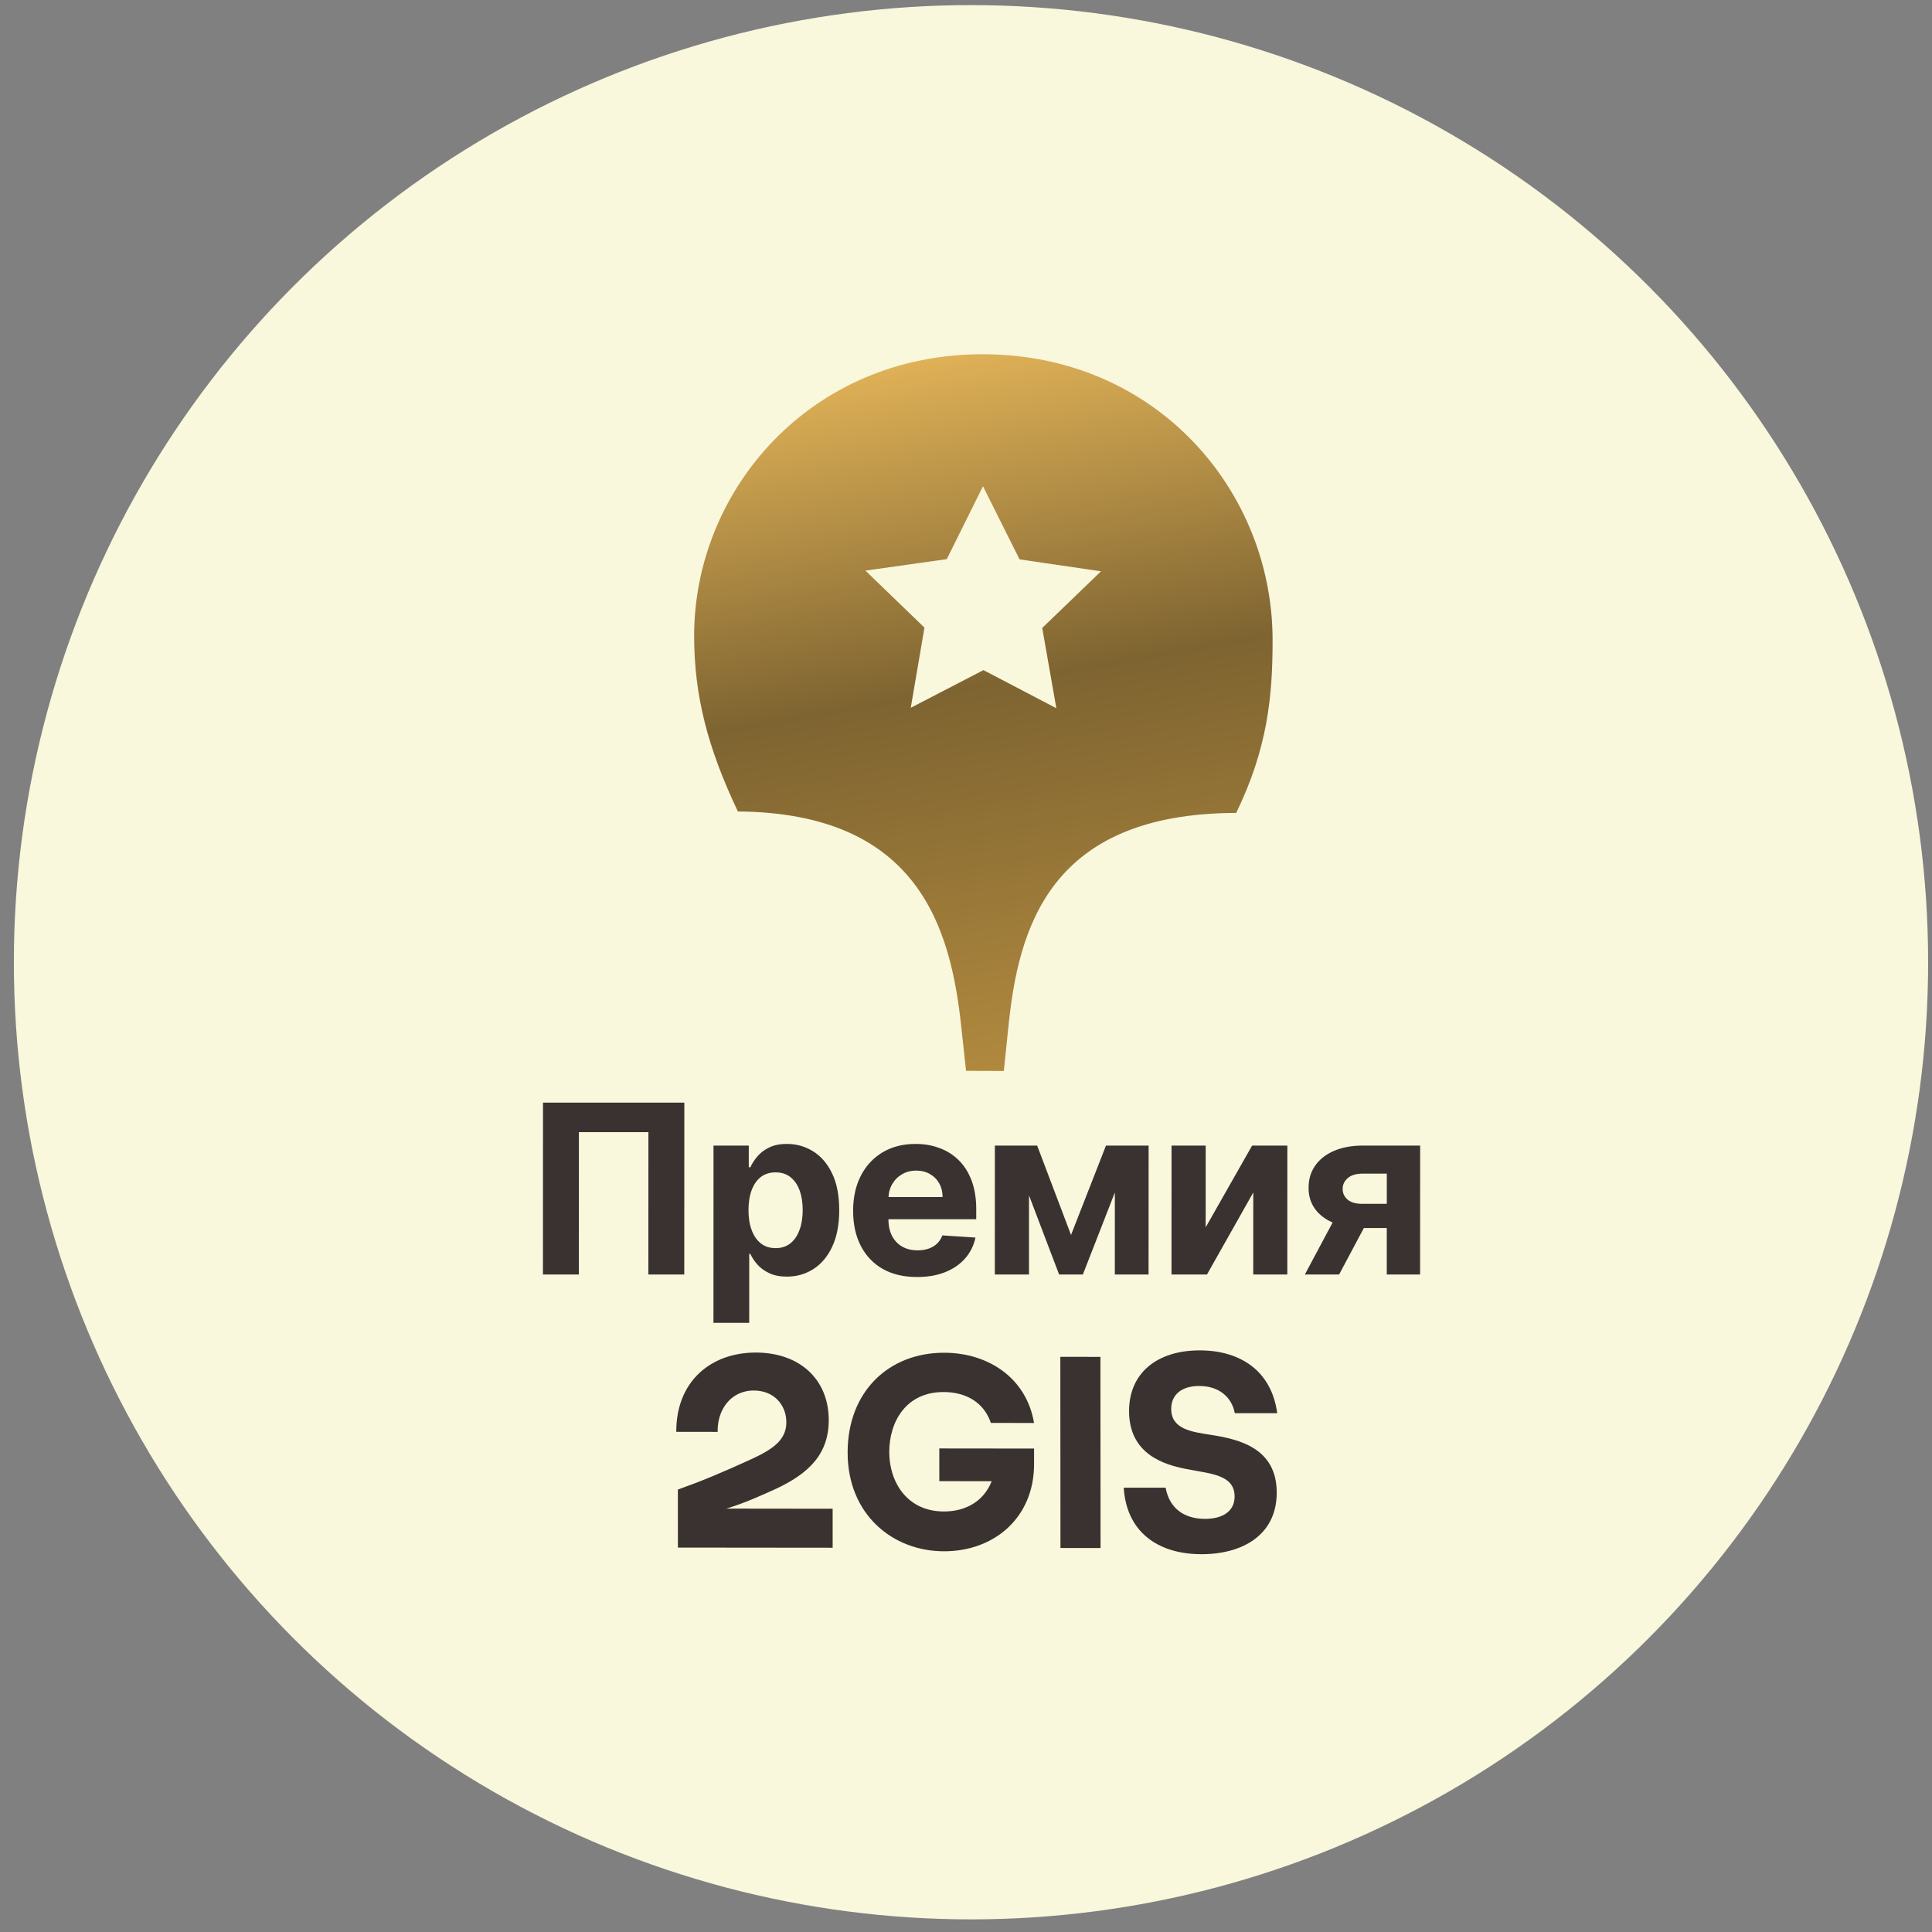
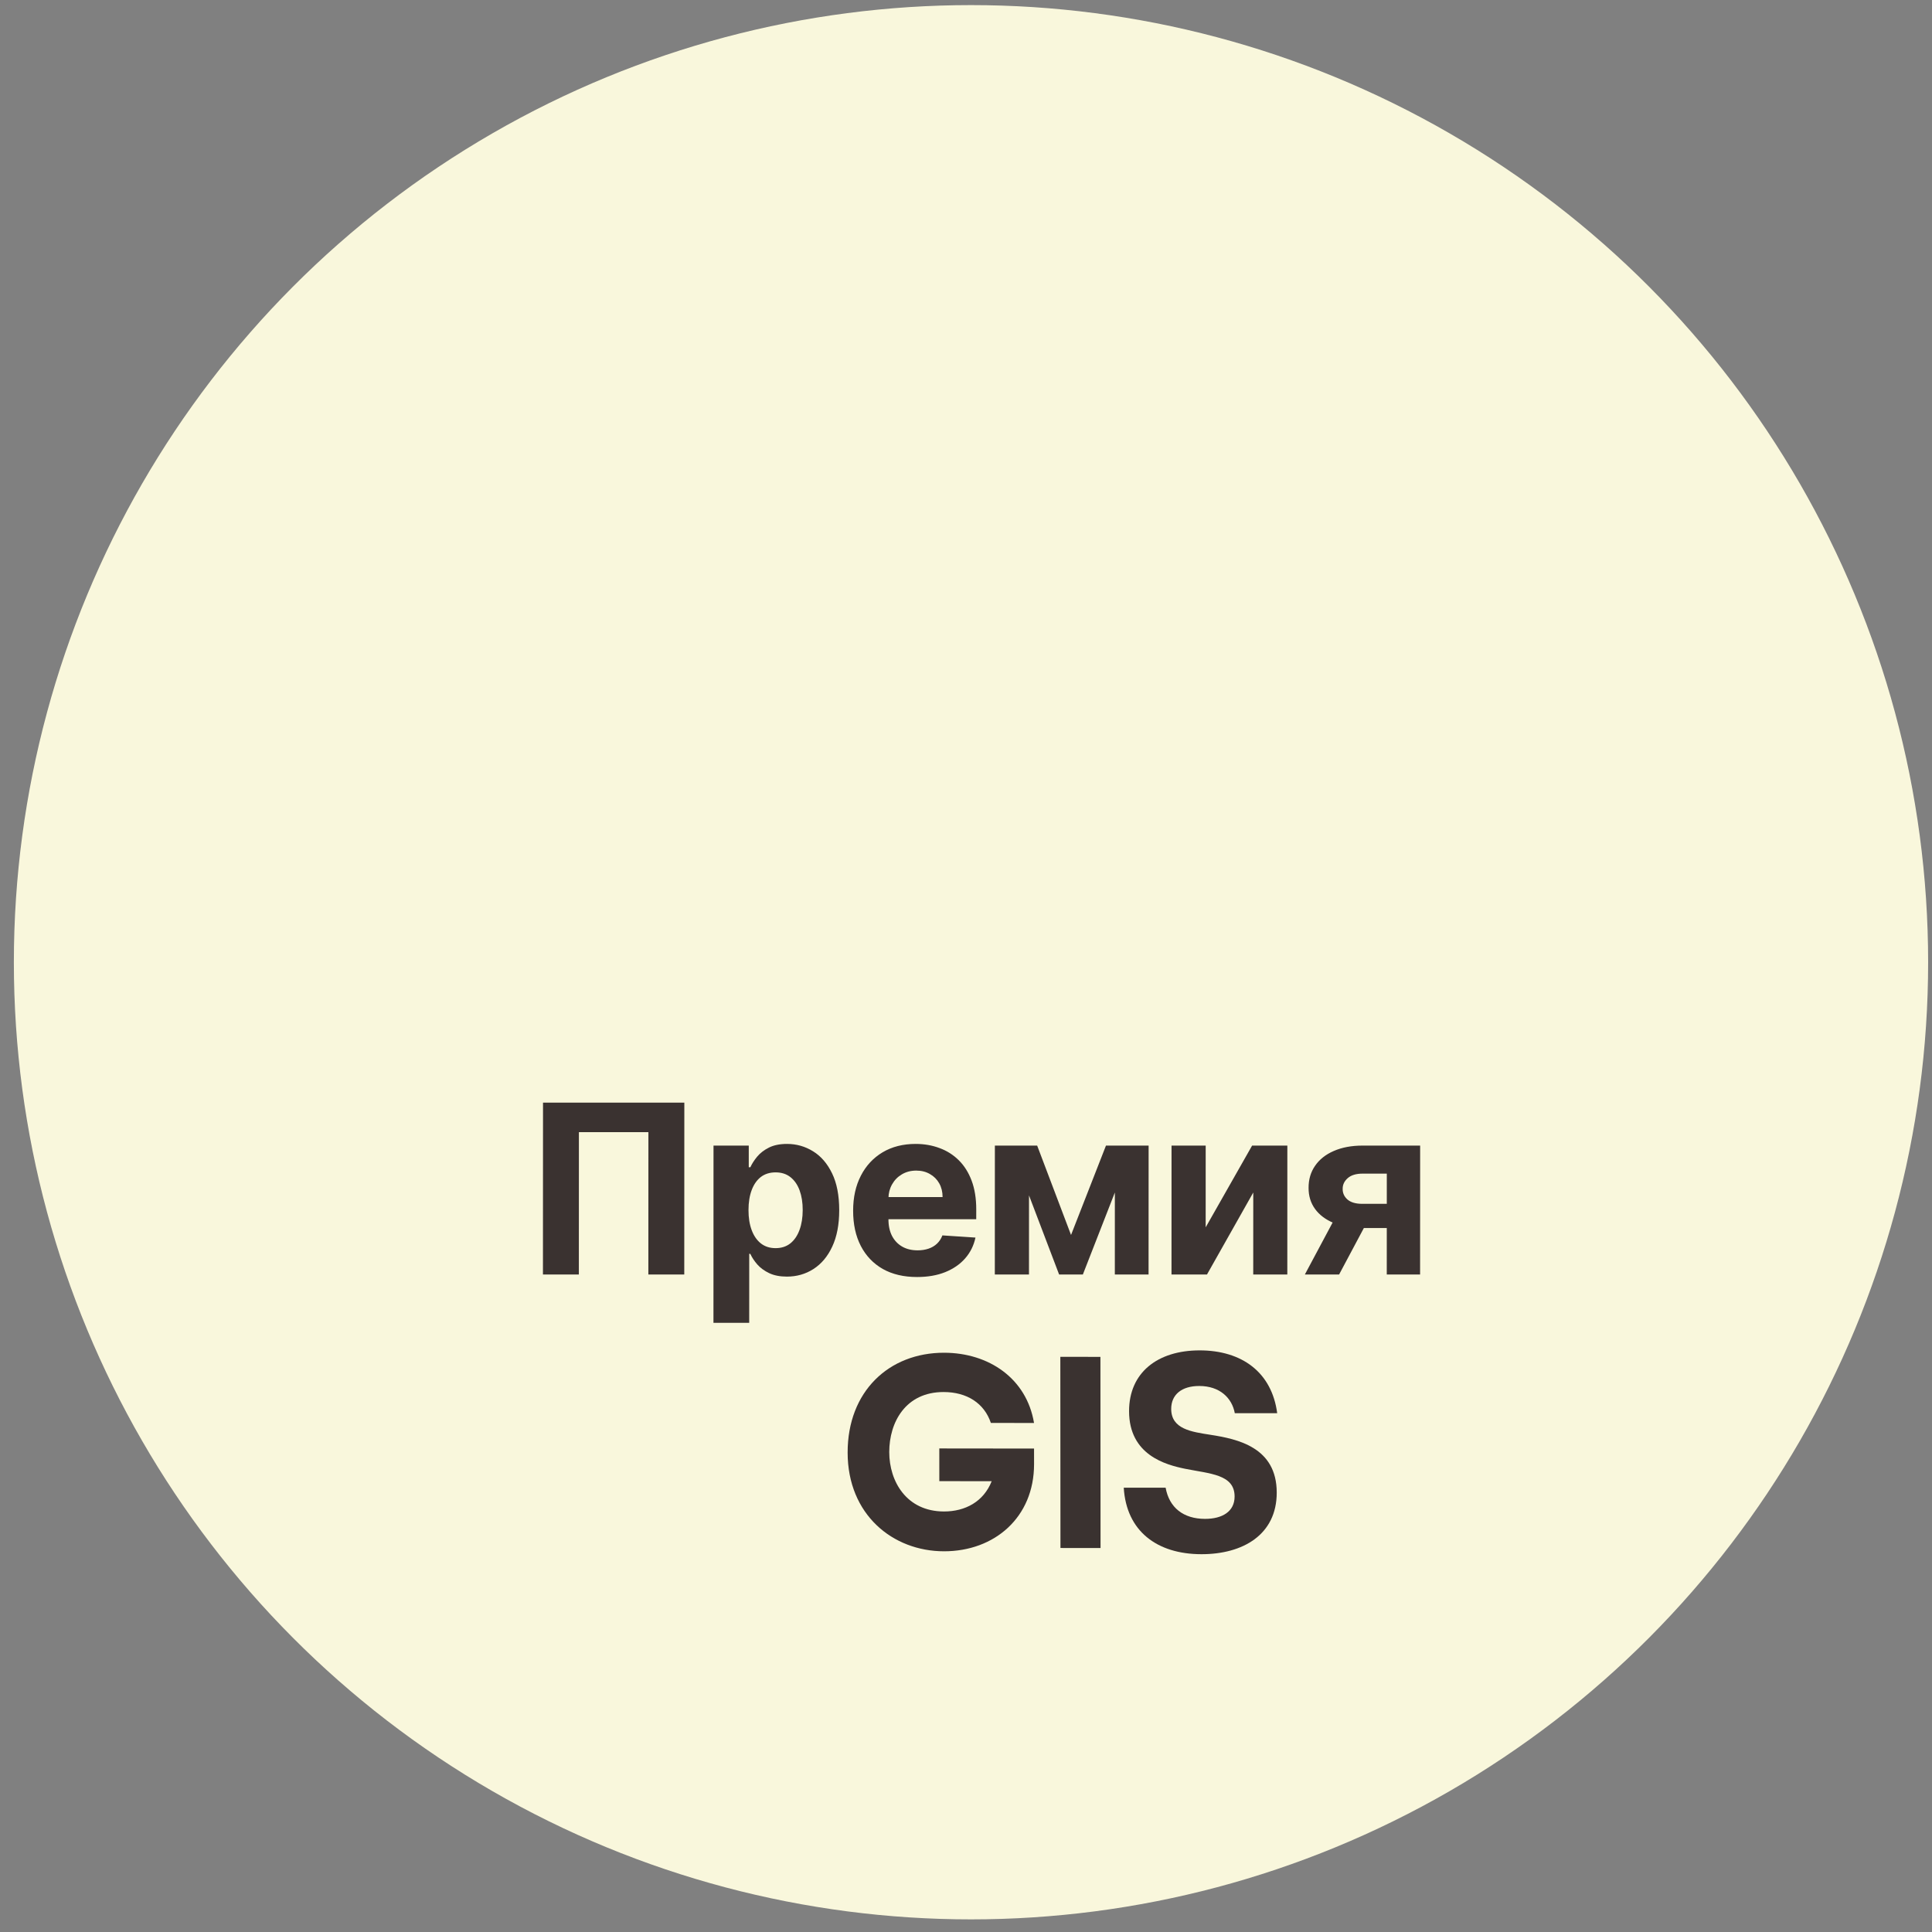
<svg xmlns="http://www.w3.org/2000/svg" width="109" height="109" viewBox="0 0 109 109" fill="none">
  <rect x="0" y="0" width="109" height="109" fill="#808080" stroke="none" />
  <circle cx="54" cy="54" r="54" transform="matrix(1 3.08918e-09 -0 1 0.782 0.288)" fill="#F9F7DC" />
  <path d="M38.609 62.208L38.605 71.905H36.579L36.582 63.875H32.661L32.658 71.905H30.632L30.636 62.208H38.609ZM40.252 74.632L40.255 64.632H42.244L42.244 65.854H42.334C42.422 65.658 42.55 65.46 42.717 65.257C42.888 65.052 43.109 64.882 43.38 64.746C43.655 64.607 43.996 64.538 44.403 64.538C44.934 64.538 45.423 64.677 45.871 64.954C46.319 65.229 46.677 65.644 46.945 66.2C47.213 66.752 47.347 67.445 47.347 68.278C47.347 69.09 47.215 69.775 46.953 70.333C46.694 70.889 46.34 71.31 45.892 71.597C45.447 71.882 44.948 72.024 44.396 72.024C44.004 72.024 43.671 71.959 43.397 71.829C43.125 71.7 42.903 71.537 42.729 71.342C42.556 71.143 42.423 70.942 42.332 70.74H42.27L42.269 74.632H40.252ZM42.229 68.269C42.228 68.701 42.288 69.079 42.408 69.4C42.528 69.722 42.702 69.974 42.929 70.153C43.156 70.33 43.432 70.418 43.757 70.418C44.086 70.418 44.363 70.329 44.591 70.149C44.818 69.966 44.99 69.713 45.107 69.391C45.227 69.066 45.287 68.692 45.287 68.269C45.288 67.849 45.229 67.48 45.113 67.161C44.996 66.842 44.824 66.593 44.597 66.413C44.37 66.233 44.09 66.143 43.759 66.143C43.431 66.143 43.153 66.23 42.925 66.403C42.701 66.577 42.529 66.823 42.409 67.142C42.289 67.461 42.229 67.837 42.229 68.269ZM51.738 72.047C50.99 72.047 50.346 71.896 49.806 71.593C49.27 71.287 48.856 70.854 48.566 70.295C48.276 69.734 48.131 69.069 48.132 68.302C48.132 67.554 48.277 66.897 48.568 66.332C48.858 65.767 49.267 65.327 49.795 65.011C50.325 64.696 50.947 64.538 51.66 64.538C52.14 64.538 52.587 64.615 53 64.77C53.417 64.921 53.78 65.15 54.089 65.456C54.401 65.763 54.644 66.148 54.818 66.612C54.991 67.073 55.078 67.612 55.078 68.231L55.077 68.785H48.936L48.937 67.535H53.179C53.179 67.245 53.116 66.987 52.99 66.763C52.864 66.539 52.689 66.364 52.465 66.238C52.244 66.108 51.986 66.043 51.693 66.043C51.387 66.043 51.115 66.115 50.878 66.257C50.645 66.395 50.462 66.583 50.329 66.82C50.196 67.054 50.128 67.314 50.125 67.601L50.125 68.79C50.124 69.15 50.191 69.46 50.323 69.722C50.459 69.984 50.65 70.186 50.896 70.329C51.142 70.471 51.434 70.542 51.772 70.542C51.996 70.542 52.201 70.51 52.387 70.447C52.574 70.384 52.733 70.289 52.866 70.163C52.998 70.037 53.099 69.882 53.169 69.699L55.034 69.822C54.939 70.27 54.745 70.662 54.452 70.996C54.161 71.328 53.785 71.587 53.324 71.773C52.867 71.956 52.338 72.047 51.738 72.047ZM60.426 69.675L62.397 64.632H63.931L61.093 71.905H59.753L56.986 64.632H58.515L60.426 69.675ZM58.056 64.632L58.053 71.905H56.126L56.129 64.632H58.056ZM62.897 71.905L62.899 64.632H64.803L64.8 71.905H62.897ZM68.022 69.244L70.642 64.632H72.63L72.628 71.905H70.705L70.707 67.279L68.096 71.905H66.094L66.096 64.632H68.023L68.022 69.244ZM78.239 71.905L78.241 66.214H76.878C76.508 66.214 76.227 66.299 76.035 66.47C75.842 66.64 75.747 66.842 75.751 67.076C75.747 67.312 75.839 67.513 76.025 67.677C76.214 67.838 76.492 67.918 76.858 67.918H78.913L78.912 69.282H76.858C76.236 69.282 75.698 69.188 75.243 68.998C74.789 68.809 74.438 68.545 74.192 68.207C73.946 67.866 73.825 67.47 73.828 67.019C73.825 66.545 73.947 66.13 74.193 65.774C74.439 65.414 74.792 65.134 75.249 64.936C75.71 64.734 76.253 64.632 76.878 64.632H80.122L80.119 71.905H78.239ZM73.618 71.905L75.641 68.117H77.568L75.55 71.905H73.618Z" fill="#3A3230" />
  <path d="M69.665 79.729L72.057 79.731C71.752 77.41 70.052 76.189 67.689 76.186C65.297 76.184 63.698 77.447 63.7 79.618C63.702 82.088 65.762 82.64 66.858 82.865C68.27 83.149 69.653 83.18 69.654 84.43C69.654 85.277 68.963 85.693 67.983 85.692C66.773 85.691 65.966 85.065 65.763 83.934L63.4 83.932C63.546 86.372 65.262 87.683 67.783 87.685C70.117 87.688 72.032 86.589 72.031 84.209C72.029 81.65 69.824 81.187 68.282 80.947C67.231 80.782 66.078 80.632 66.077 79.487C66.077 78.684 66.667 78.193 67.661 78.195C68.814 78.196 69.506 78.866 69.665 79.729Z" fill="#3A3230" />
  <path d="M62.084 76.552L59.822 76.55L59.829 87.335L62.091 87.337L62.084 76.552Z" fill="#3A3230" />
  <path d="M52.995 83.564L55.949 83.567C55.489 84.727 54.452 85.276 53.256 85.275C51.152 85.272 50.171 83.59 50.17 81.924C50.169 80.243 51.09 78.534 53.237 78.536C54.548 78.537 55.528 79.163 55.903 80.279L58.338 80.282C57.919 77.767 55.785 76.322 53.264 76.319C50.152 76.316 47.819 78.5 47.822 81.951C47.824 85.447 50.361 87.518 53.257 87.521C56.11 87.524 58.342 85.607 58.34 82.602L58.339 81.725L52.994 81.719L52.995 83.564Z" fill="#3A3230" />
-   <path d="M42.647 76.309C40.054 76.306 38.139 77.985 38.155 80.781L40.489 80.784C40.459 79.564 41.208 78.449 42.533 78.451C43.686 78.452 44.364 79.286 44.364 80.238C44.365 81.19 43.688 81.725 42.435 82.303C40.721 83.09 39.497 83.594 38.244 84.039L38.246 87.312L46.977 87.321L46.976 85.12L40.981 85.113C40.981 85.113 41.002 85.107 41.011 85.104C42.031 84.786 42.796 84.44 43.704 84.03C45.649 83.14 46.757 82.025 46.756 80.121C46.754 77.786 45.082 76.311 42.647 76.309Z" fill="#3A3230" />
-   <path fill-rule="evenodd" clip-rule="evenodd" d="M69.744 45.864C59.143 45.886 57.445 52.433 56.888 57.971L56.634 60.421L54.503 60.415L54.237 57.964C53.651 52.422 51.868 45.865 41.63 45.781C39.906 42.154 39.171 39.222 39.162 35.919C39.141 27.662 45.721 19.957 55.49 19.986C65.26 20.014 71.775 27.704 71.797 36.068C71.805 39.317 71.501 42.246 69.744 45.864ZM57.522 31.558L55.458 27.433L53.415 31.546L48.825 32.193L52.156 35.408L51.383 39.933L55.485 37.807L59.597 39.957L58.801 35.428L62.116 32.232L57.522 31.558Z" fill="url(#paint0_linear_4154_86)" />
  <defs>
    <linearGradient id="paint0_linear_4154_86" x1="48.496" y1="19.965" x2="55.581" y2="60.481" gradientUnits="userSpaceOnUse">
      <stop stop-color="#E4B559" />
      <stop offset="0.476" stop-color="#7E6431" />
      <stop offset="1" stop-color="#B0893E" />
    </linearGradient>
  </defs>
</svg>